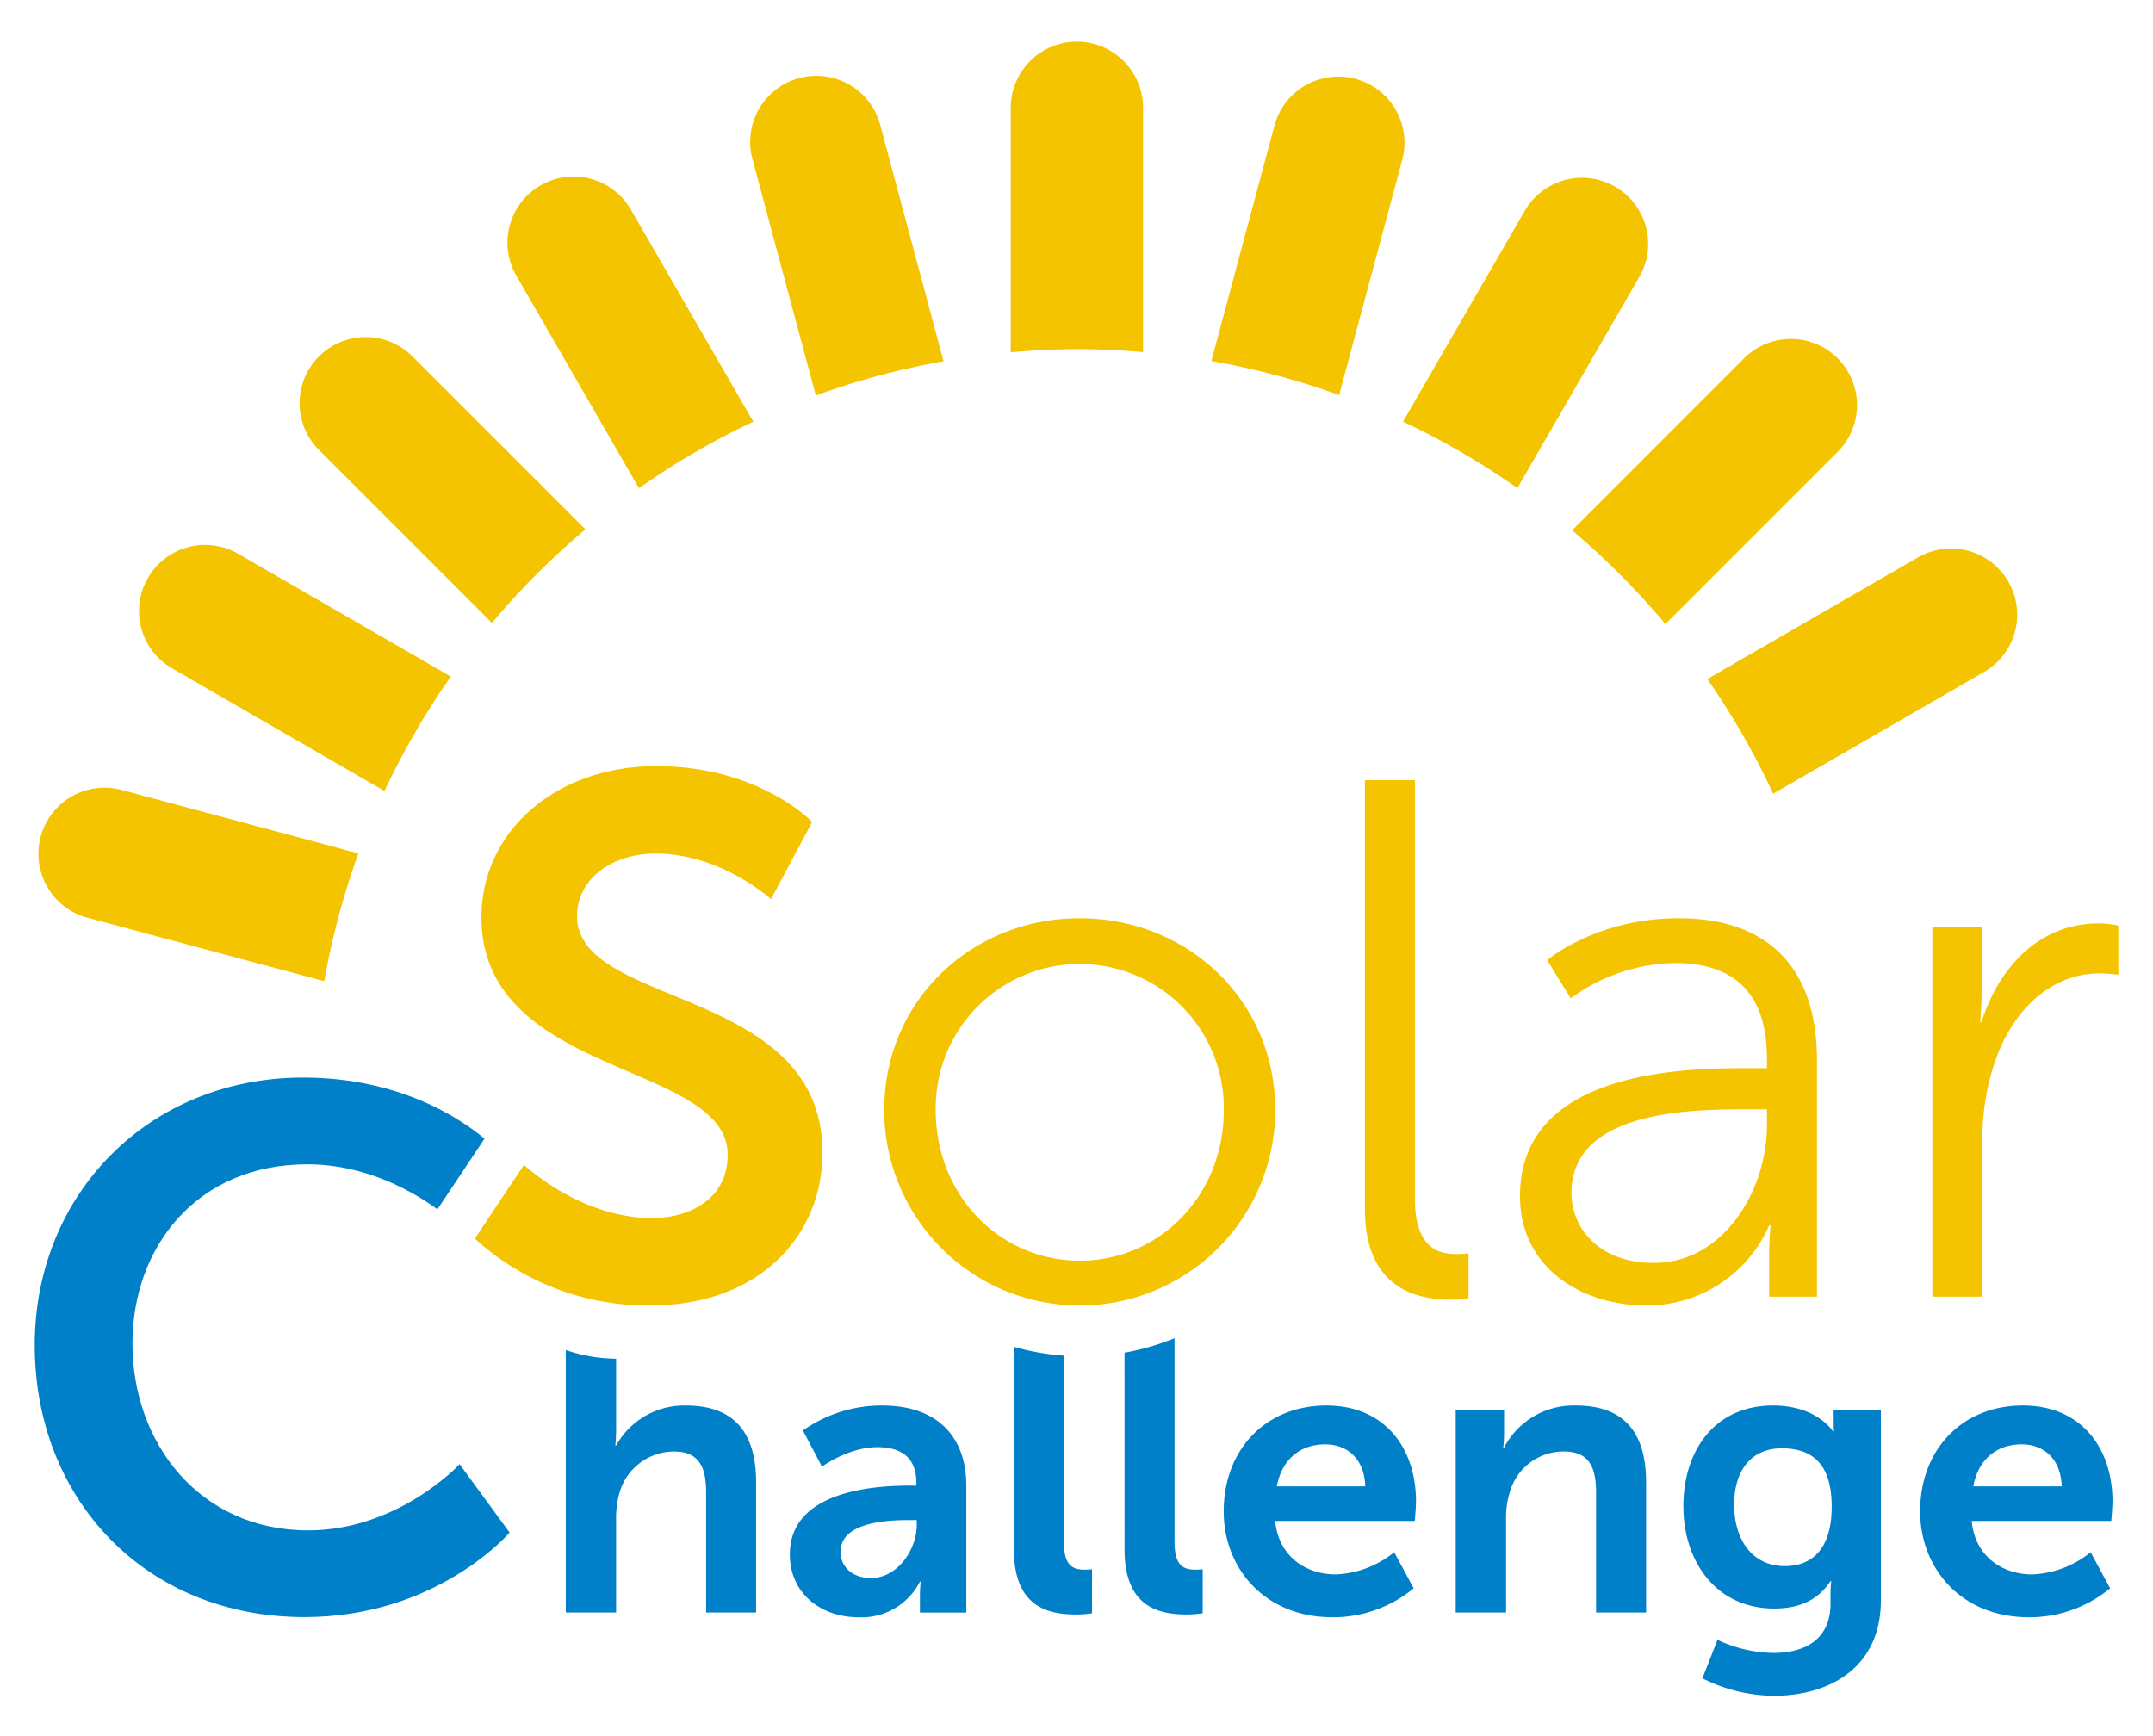
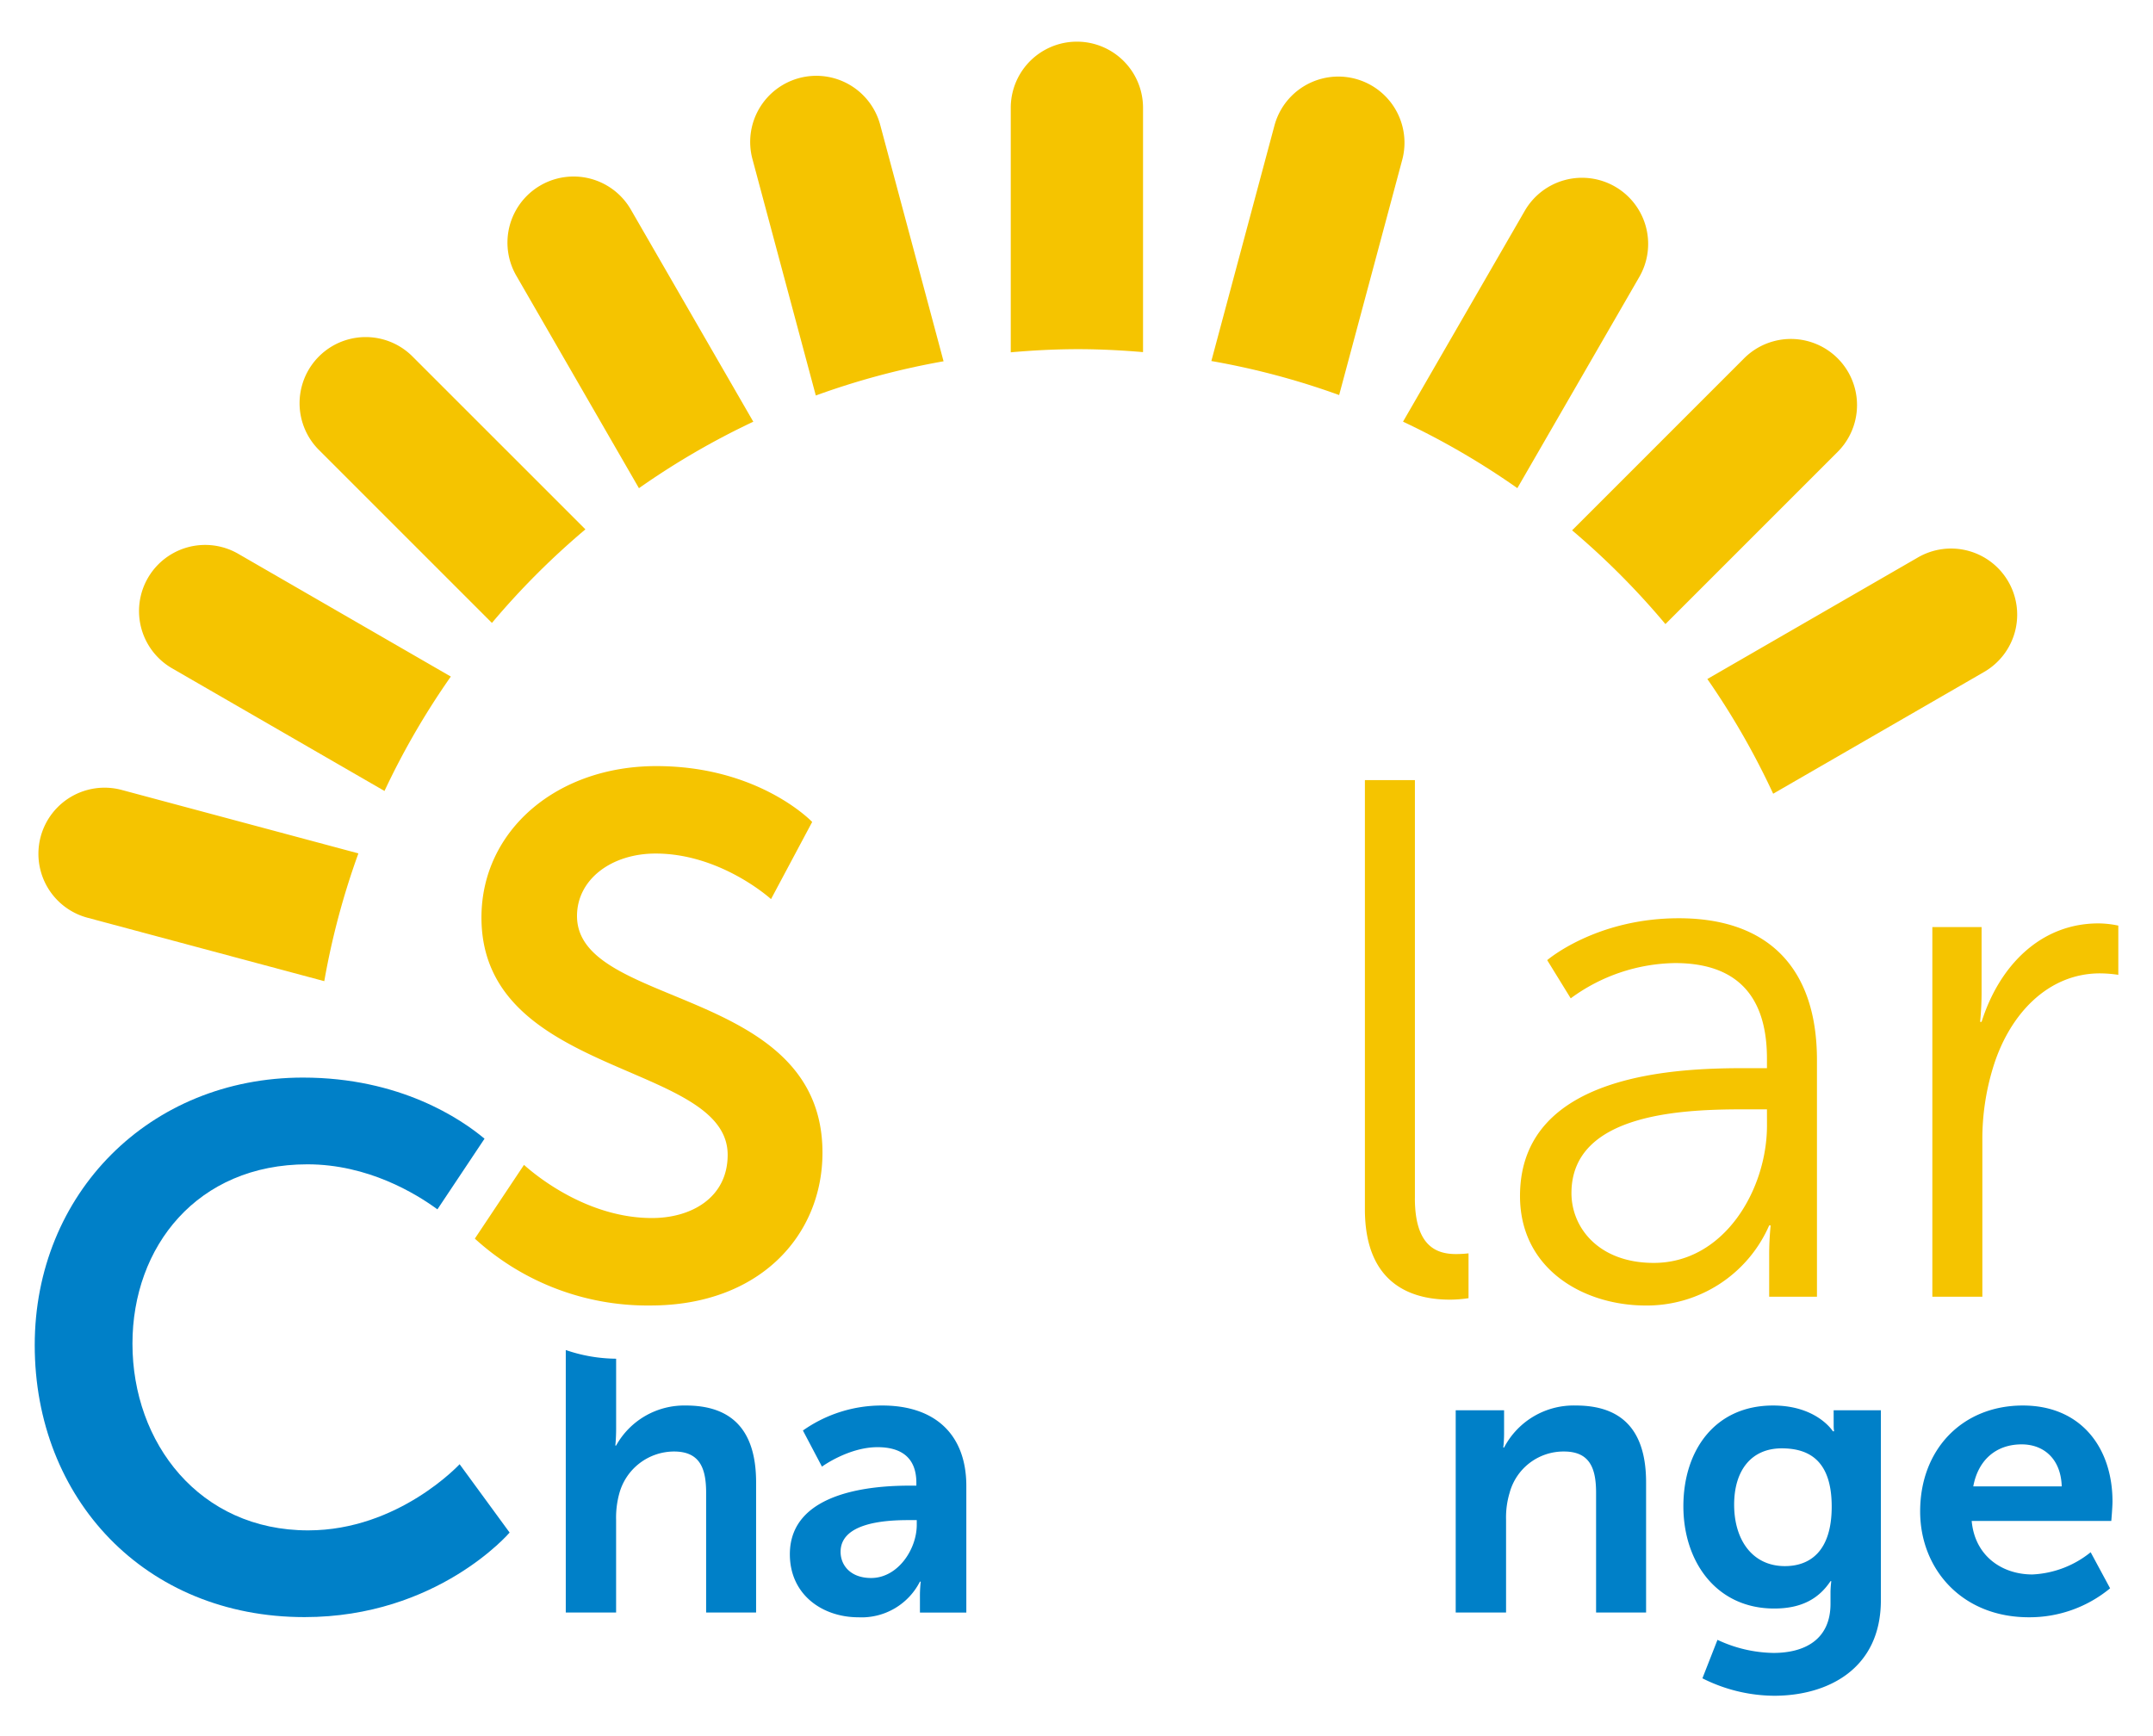
<svg xmlns="http://www.w3.org/2000/svg" width="310" height="250" viewBox="0 0 310 250">
  <g id="Groupe_2" data-name="Groupe 2" transform="translate(-725 -380)">
    <rect id="Rectangle_2" data-name="Rectangle 2" width="310" height="250" transform="translate(725 380)" fill="none" />
    <g id="Groupe_1" data-name="Groupe 1" transform="translate(-80 -35)">
      <path id="Tracé_1" data-name="Tracé 1" d="M159.58,44.7V9.522a9.522,9.522,0,0,0-19.045,0v35.21c3.2-.28,6.435-.452,9.709-.452,3.147,0,6.255.164,9.336.424" transform="translate(810 421)" fill="#f5c400" />
      <path id="Tracé_2" data-name="Tracé 2" d="M196.9,17.016a9.522,9.522,0,0,0-18.4-4.929l-9.083,33.9a109.29,109.29,0,0,1,18.4,4.9Z" transform="translate(810 421)" fill="#f5c400" />
      <path id="Tracé_3" data-name="Tracé 3" d="M231.016,33.915a9.522,9.522,0,1,0-16.493-9.521L197.014,54.72a110.185,110.185,0,0,1,16.463,9.572Z" transform="translate(810 421)" fill="#f5c400" />
      <path id="Tracé_4" data-name="Tracé 4" d="M234.8,83.863l24.795-24.795A9.522,9.522,0,0,0,246.125,45.6L221.358,70.368a111.228,111.228,0,0,1,13.438,13.5" transform="translate(810 421)" fill="#f5c400" />
      <path id="Tracé_5" data-name="Tracé 5" d="M284.169,77.752a9.52,9.52,0,0,0-13.007-3.485l-30.33,17.511a110.342,110.342,0,0,1,9.478,16.517l30.374-17.536a9.522,9.522,0,0,0,3.485-13.007" transform="translate(810 421)" fill="#f5c400" />
      <path id="Tracé_6" data-name="Tracé 6" d="M121.742,12a9.522,9.522,0,1,0-18.395,4.929l9.117,34.024a109.361,109.361,0,0,1,18.395-4.928Z" transform="translate(810 421)" fill="#f5c400" />
      <path id="Tracé_7" data-name="Tracé 7" d="M85.834,24.18A9.521,9.521,0,0,0,69.342,33.7L87,64.3a110.205,110.205,0,0,1,16.463-9.573Z" transform="translate(810 421)" fill="#f5c400" />
      <path id="Tracé_8" data-name="Tracé 8" d="M79.291,70.228,54.3,45.24A9.522,9.522,0,0,0,40.837,58.707L65.831,83.7a111.228,111.228,0,0,1,13.46-13.473" transform="translate(810 421)" fill="#f5c400" />
      <path id="Tracé_9" data-name="Tracé 9" d="M29.3,73.746a9.521,9.521,0,1,0-9.521,16.492L50.36,107.9a110.21,110.21,0,0,1,9.552-16.475Z" transform="translate(810 421)" fill="#f5c400" />
      <path id="Tracé_10" data-name="Tracé 10" d="M12.521,107.751a9.522,9.522,0,0,0-4.929,18.4l34.1,9.137a109.286,109.286,0,0,1,4.912-18.4Z" transform="translate(810 421)" fill="#f5c400" />
      <path id="Tracé_11" data-name="Tracé 11" d="M93.76,196.394a11.219,11.219,0,0,0-10.05,5.767H83.6s.114-1.028.114-2.455V189.654a22.726,22.726,0,0,1-7.251-1.25v37.8H83.71V212.839a13.11,13.11,0,0,1,.457-3.769,8.19,8.19,0,0,1,7.88-6.053c3.712,0,4.625,2.4,4.625,5.939V226.2h7.195V207.47c0-7.707-3.654-11.076-10.107-11.076" transform="translate(810 421)" fill="#0080c8" />
      <path id="Tracé_12" data-name="Tracé 12" d="M122.028,196.394a19.639,19.639,0,0,0-11.419,3.6l2.74,5.2s3.825-2.8,7.994-2.8c3.2,0,5.6,1.314,5.6,5.139v.4h-.971c-4.739,0-17.244.628-17.244,9.879,0,5.823,4.682,9.078,9.878,9.078a9.426,9.426,0,0,0,8.851-5.138h.114a18.486,18.486,0,0,0-.114,2.055v2.4h6.68V207.985c0-7.366-4.454-11.591-12.1-11.591M127,213.58c0,3.541-2.741,7.652-6.567,7.652-2.969,0-4.4-1.828-4.4-3.768,0-4.055,6-4.568,9.707-4.568H127Z" transform="translate(810 421)" fill="#0080c8" />
-       <path id="Tracé_13" data-name="Tracé 13" d="M185.986,196.394c-8.68,0-14.79,6.281-14.79,15.246,0,8.28,5.995,15.246,15.646,15.246a18.189,18.189,0,0,0,11.705-4.17l-2.8-5.194a14.391,14.391,0,0,1-8.4,3.2c-4.34,0-8.28-2.626-8.736-7.709h20.1s.171-1.941.171-2.8c0-7.709-4.511-13.819-12.9-13.819m-7.138,11.649c.686-3.769,3.254-6.054,6.966-6.054,3.2,0,5.654,2.114,5.767,6.054Z" transform="translate(810 421)" fill="#0080c8" />
      <path id="Tracé_14" data-name="Tracé 14" d="M221.9,196.394a11.294,11.294,0,0,0-10.335,6.052h-.115a17.893,17.893,0,0,0,.115-2V197.08H204.6V226.2h7.251V212.839a12.3,12.3,0,0,1,.514-3.883,8.038,8.038,0,0,1,7.824-5.939c3.711,0,4.623,2.4,4.623,5.939V226.2h7.2V207.47c0-7.707-3.654-11.076-10.107-11.076" transform="translate(810 421)" fill="#0080c8" />
      <path id="Tracé_15" data-name="Tracé 15" d="M259.022,199.306a5.3,5.3,0,0,0,.058.8h-.171s-2.285-3.712-8.622-3.712c-8.4,0-12.906,6.511-12.906,14.5s4.741,14.733,13.076,14.733c3.884,0,6.395-1.371,8.109-3.94h.114a14.035,14.035,0,0,0-.114,1.542v1.712c0,5.2-3.769,7.081-8.222,7.081a19.57,19.57,0,0,1-8.052-1.885l-2.17,5.539a23.2,23.2,0,0,0,10.335,2.513c7.594,0,15.361-3.769,15.361-13.761V197.08h-6.8ZM252,219.52c-4.681,0-7.309-3.769-7.309-8.851,0-4.91,2.456-8.107,6.853-8.107,3.94,0,7.194,1.77,7.194,8.393,0,6.567-3.254,8.565-6.738,8.565" transform="translate(810 421)" fill="#0080c8" />
      <path id="Tracé_16" data-name="Tracé 16" d="M299.167,210.213c0-7.709-4.511-13.819-12.906-13.819-8.678,0-14.788,6.281-14.788,15.246,0,8.28,5.995,15.246,15.644,15.246a18.2,18.2,0,0,0,11.707-4.17l-2.8-5.194a14.386,14.386,0,0,1-8.393,3.2c-4.34,0-8.279-2.626-8.737-7.709h20.1s.173-1.941.173-2.8m-20.044-2.17c.686-3.769,3.256-6.054,6.968-6.054,3.2,0,5.652,2.114,5.767,6.054Z" transform="translate(810 421)" fill="#0080c8" />
      <path id="Tracé_17" data-name="Tracé 17" d="M38.634,149.172C16.512,149.172,0,165.9,0,187.7c0,22.12,15.877,39.163,38.845,39.163,19.159,0,29.532-12.174,29.532-12.174l-7.2-9.843s-8.786,9.527-21.805,9.527c-15.666,0-25.3-12.6-25.3-26.886,0-13.971,9.316-25.825,25.193-25.825,8.708,0,15.6,4.2,18.717,6.485l6.783-10.175c-3.383-2.832-12.161-8.8-26.136-8.8" transform="translate(810 421)" fill="#0080c8" />
      <path id="Tracé_18" data-name="Tracé 18" d="M78.08,125.911c0-5.291,4.973-9,11.322-9,9.419,0,16.614,6.561,16.614,6.561l5.926-11.111s-7.619-8.042-22.434-8.042c-14.391,0-25.185,9.312-25.185,21.8,0,23.068,35.45,20.74,35.45,34.179,0,6.137-5.185,9.1-10.9,9.1-9.416,0-16.89-6.271-18.425-7.656l-7.079,10.62a36.882,36.882,0,0,0,25.293,9.628c15.661,0,24.762-10.053,24.762-22.01,0-24.021-35.344-20.741-35.344-34.074" transform="translate(810 421)" fill="#f5c400" />
-       <path id="Tracé_19" data-name="Tracé 19" d="M150.465,126.228c-15.556,0-28.149,11.852-28.149,27.619a28.149,28.149,0,0,0,56.3,0c0-15.767-12.593-27.619-28.148-27.619m0,49.313c-11.429,0-20.741-9.313-20.741-21.694a20.743,20.743,0,1,1,41.482,0c0,12.381-9.313,21.694-20.741,21.694" transform="translate(810 421)" fill="#f5c400" />
      <path id="Tracé_20" data-name="Tracé 20" d="M198.725,166.546V106.335h-7.2v61.8c0,11.639,7.831,13.015,12.275,13.015a18.208,18.208,0,0,0,2.646-.212v-6.454a16.484,16.484,0,0,1-1.8.1c-2.751,0-5.925-1.058-5.925-8.042" transform="translate(810 421)" fill="#f5c400" />
      <path id="Tracé_21" data-name="Tracé 21" d="M236.716,126.228c-11.958,0-18.942,6.033-18.942,6.033l3.387,5.5a25.917,25.917,0,0,1,15.026-5.079c7.619,0,13.228,3.492,13.228,13.756v1.376h-2.963c-9.207,0-32.593.424-32.593,18.412,0,10.583,9.207,15.767,18.1,15.767a19.218,19.218,0,0,0,17.777-11.534h.212a42.034,42.034,0,0,0-.212,4.445v5.82h6.879V146.652c0-13.334-7.09-20.424-19.895-20.424m12.7,29.842c0,9.207-6.138,19.788-16.3,19.788-7.937,0-11.853-5.078-11.853-10.053,0-11.746,16.72-12.062,25.08-12.062h3.069Z" transform="translate(810 421)" fill="#f5c400" />
      <path id="Tracé_22" data-name="Tracé 22" d="M297.144,126.969c-8.36,0-14.286,6.138-16.825,14.18h-.212s.212-1.9.212-4.232V127.5h-7.09v53.227h7.2V158.292a35.122,35.122,0,0,1,1.482-10.371c2.328-7.83,7.936-13.756,15.45-13.756a18.246,18.246,0,0,1,2.644.211v-7.089a14.358,14.358,0,0,0-2.856-.318" transform="translate(810 421)" fill="#f5c400" />
-       <path id="Tracé_23" data-name="Tracé 23" d="M140.988,187.937v29.185c0,8.335,4.968,9.364,8.965,9.364a16.564,16.564,0,0,0,2.284-.171v-6.339s-.514.057-1.085.057c-1.884,0-2.969-.8-2.969-4V189.208c-.045,0-.09,0-.136,0a35.559,35.559,0,0,1-7.059-1.266" transform="translate(810 421)" fill="#0080c8" />
-       <path id="Tracé_24" data-name="Tracé 24" d="M156.92,217.122c0,8.336,4.968,9.364,8.965,9.364a16.564,16.564,0,0,0,2.284-.171v-6.339s-.514.057-1.085.057c-1.884,0-2.969-.8-2.969-4V186.7a35.087,35.087,0,0,1-7.2,2.085Z" transform="translate(810 421)" fill="#0080c8" />
    </g>
  </g>
</svg>